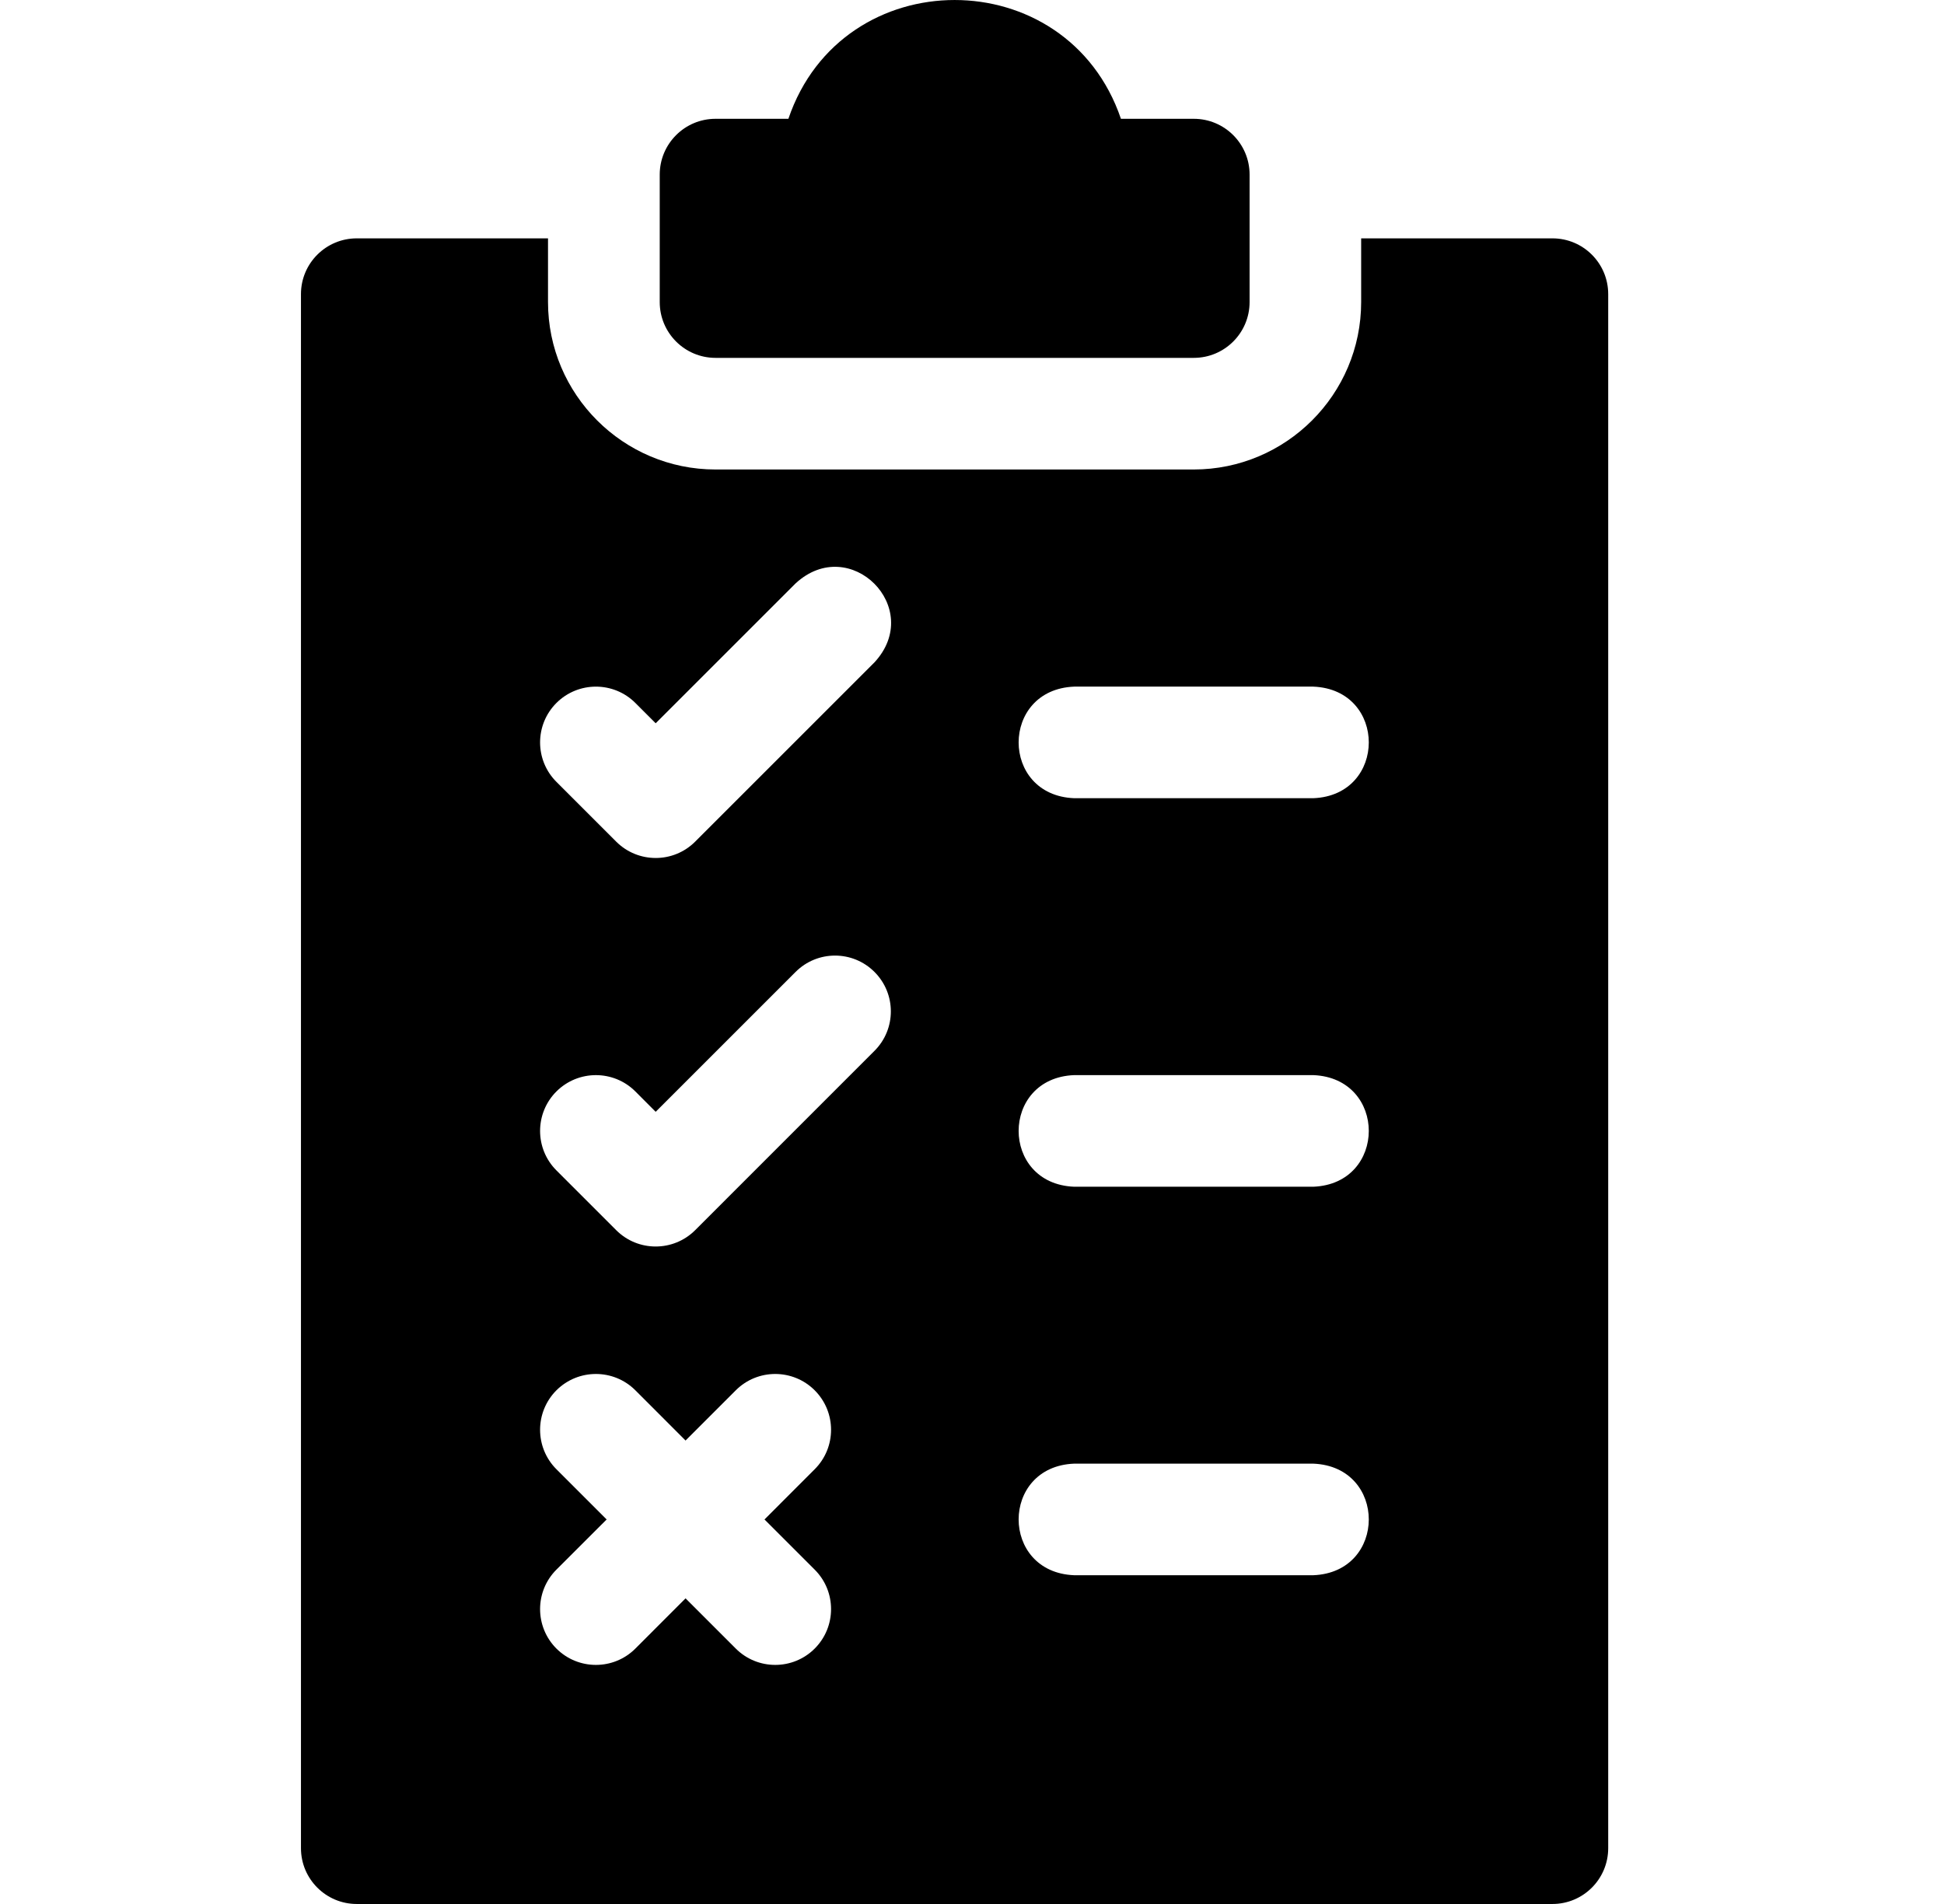
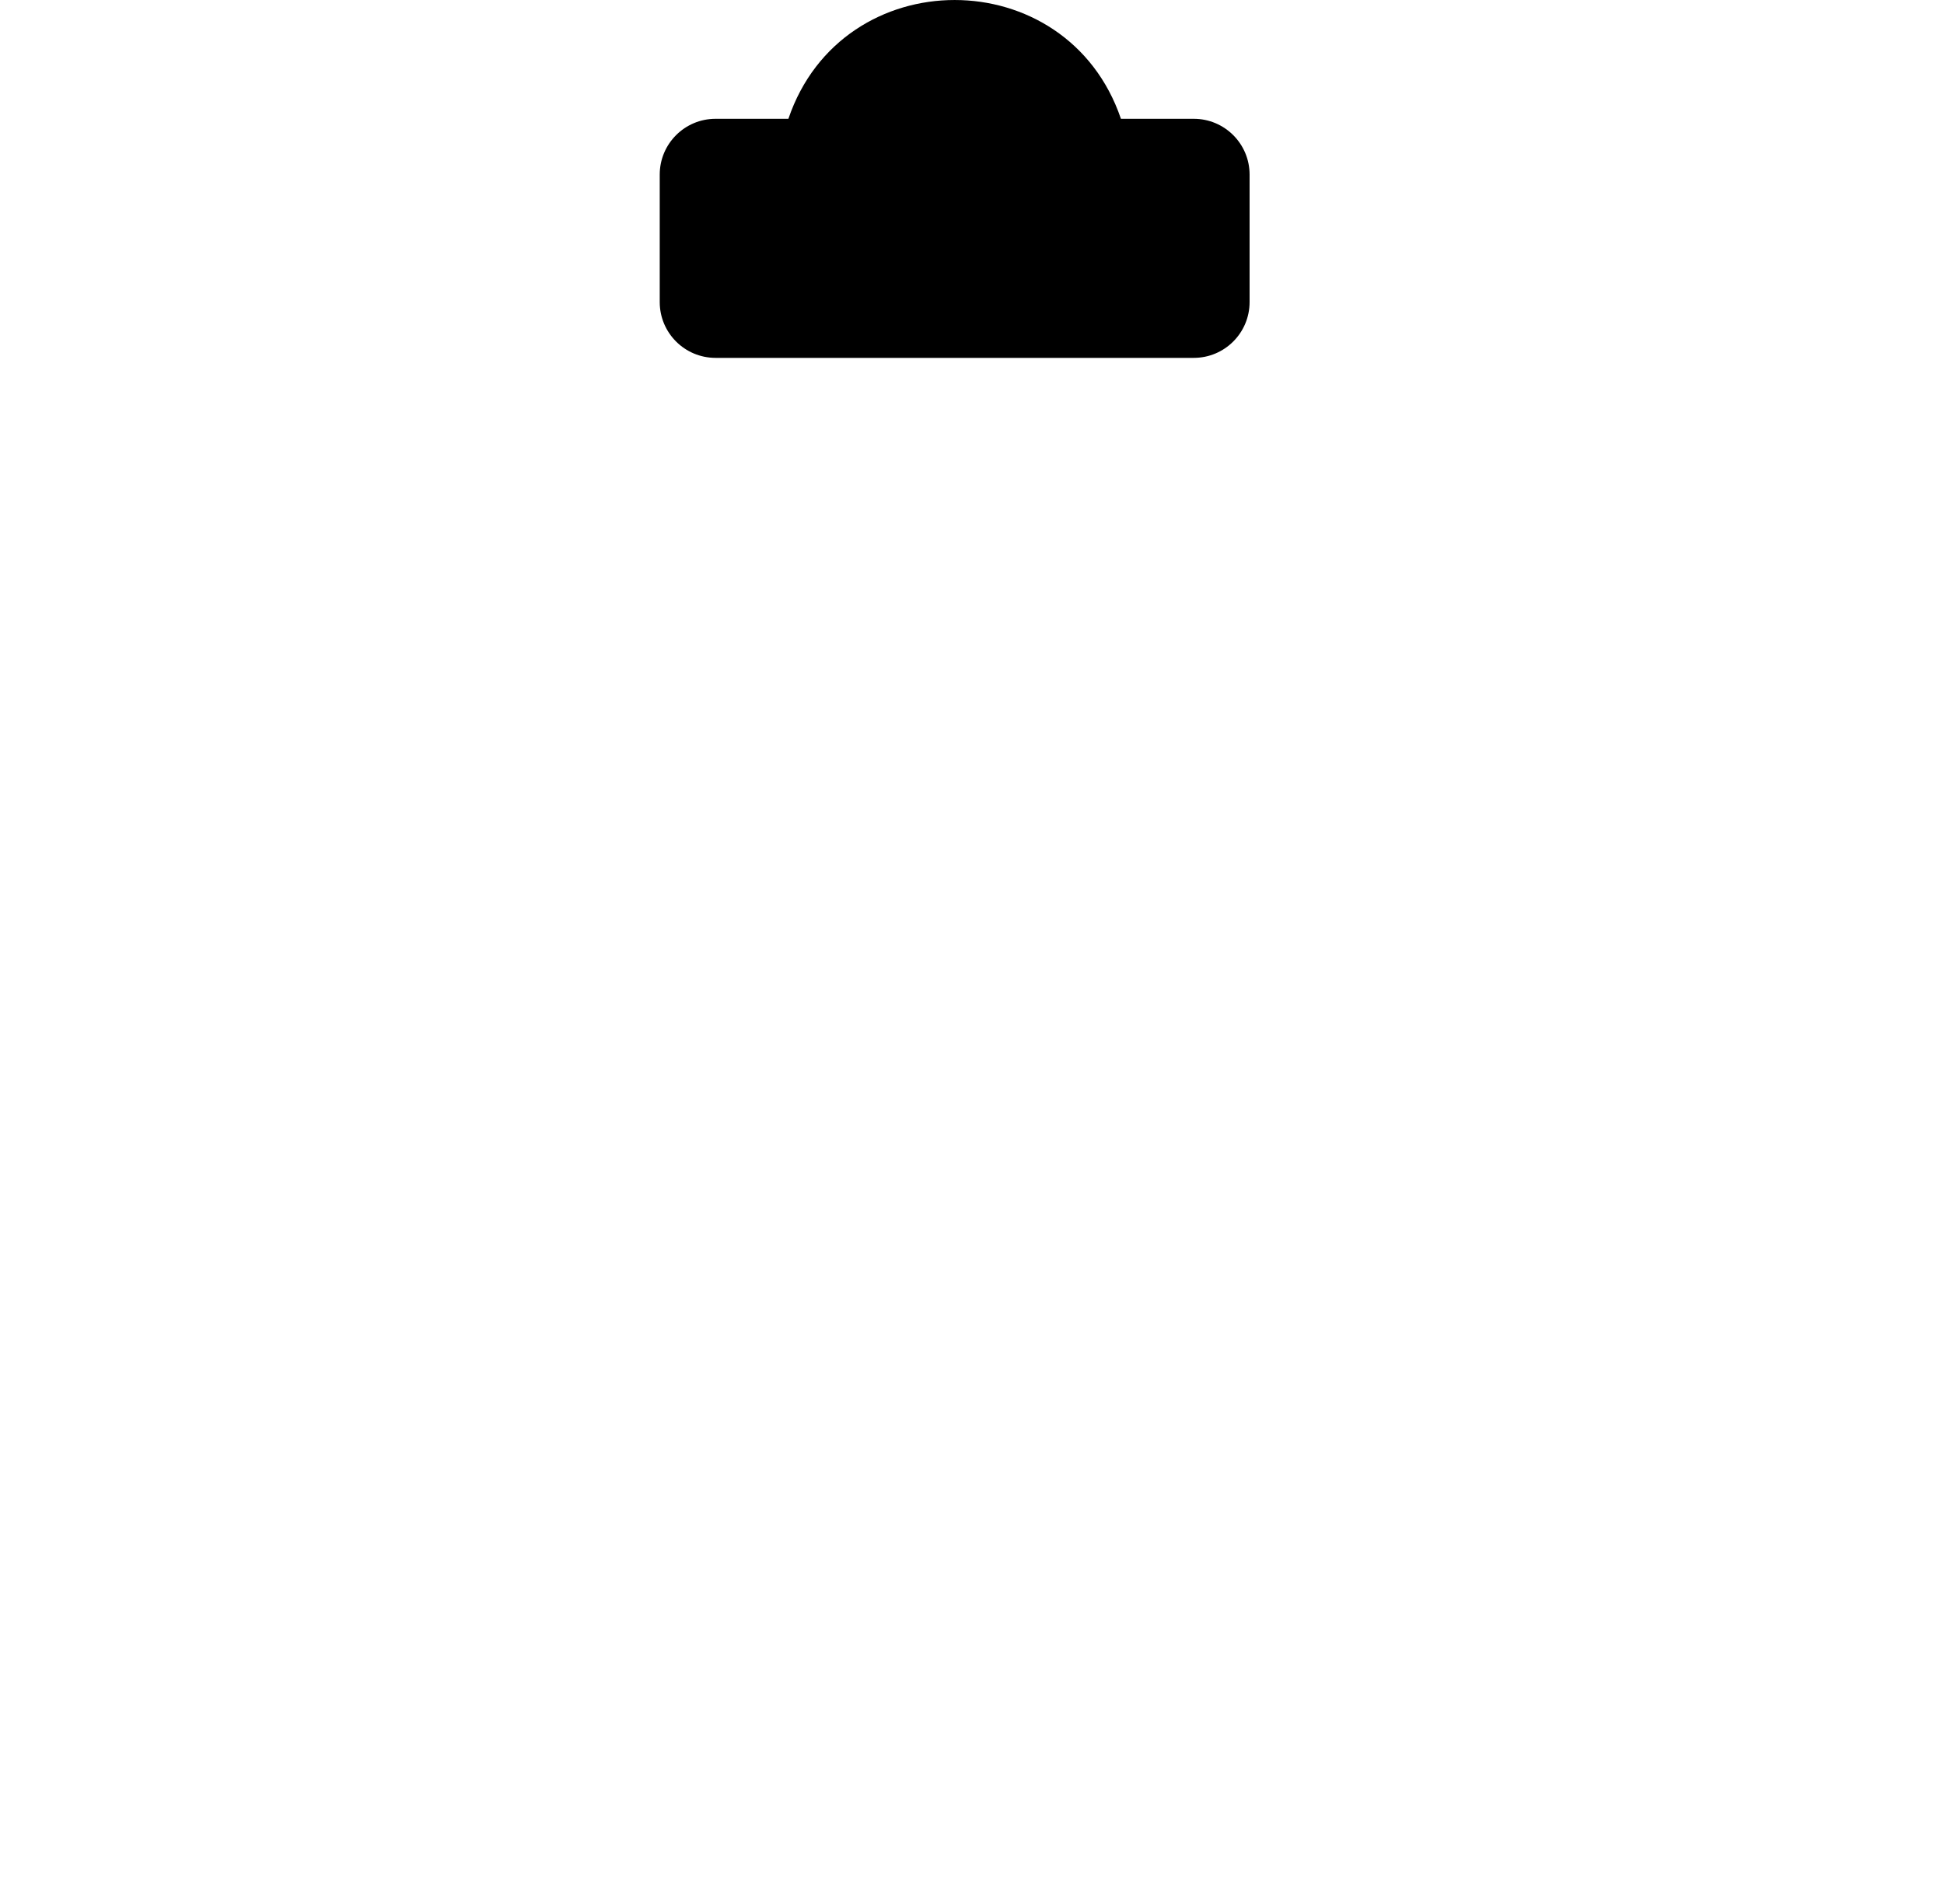
<svg xmlns="http://www.w3.org/2000/svg" width="49" height="48" viewBox="0 0 49 48" fill="none">
-   <path d="M39.13 6.009H34.309V7.615C34.309 9.943 32.416 11.836 30.088 11.836H18.034C15.707 11.836 13.813 9.943 13.813 7.615V6.009H8.993C8.216 6.009 7.586 6.638 7.586 7.415V46.593C7.586 47.37 8.216 48 8.993 48H39.13C39.907 48 40.536 47.37 40.536 46.593V7.415C40.536 6.638 39.907 6.009 39.13 6.009ZM20.535 39.571C21.085 40.12 21.085 41.011 20.535 41.561C19.986 42.11 19.095 42.11 18.546 41.561L17.28 40.295L16.015 41.561C15.466 42.11 14.575 42.11 14.025 41.561C13.476 41.011 13.476 40.12 14.025 39.571L15.291 38.306L14.025 37.04C13.476 36.491 13.476 35.6 14.025 35.05C14.575 34.501 15.466 34.501 16.015 35.05L17.28 36.316L18.546 35.05C19.095 34.501 19.986 34.501 20.535 35.05C21.085 35.6 21.085 36.491 20.535 37.04L19.27 38.306L20.535 39.571ZM22.042 26.492L17.522 31.013C16.972 31.562 16.081 31.562 15.532 31.013L14.025 29.506C13.476 28.957 13.476 28.066 14.025 27.516C14.575 26.967 15.466 26.967 16.015 27.516L16.527 28.029L20.053 24.503C20.602 23.953 21.493 23.953 22.042 24.503C22.592 25.052 22.592 25.943 22.042 26.492ZM22.042 16.698L17.522 21.218C16.972 21.768 16.081 21.767 15.532 21.218L14.025 19.711C13.476 19.162 13.476 18.271 14.025 17.722C14.575 17.173 15.466 17.173 16.015 17.722L16.527 18.234L20.053 14.708C21.425 13.441 23.309 15.327 22.042 16.698ZM33.102 39.712H27.075C25.208 39.638 25.21 36.972 27.075 36.899H33.102C34.969 36.973 34.967 39.639 33.102 39.712ZM33.102 29.918H27.075C25.208 29.843 25.21 27.178 27.075 27.104H33.102C34.969 27.179 34.967 29.844 33.102 29.918ZM33.102 20.123H27.075C25.208 20.049 25.21 17.384 27.075 17.31H33.102C34.969 17.384 34.967 20.05 33.102 20.123Z" fill="black" />
  <path d="M18.036 9.022H30.09C30.867 9.022 31.497 8.392 31.497 7.615V4.402C31.497 3.625 30.867 2.995 30.09 2.995H28.254C26.896 -0.998 21.228 -0.998 19.872 2.995H18.036C17.259 2.995 16.629 3.625 16.629 4.402V7.615C16.629 8.392 17.259 9.022 18.036 9.022Z" fill="black" />
</svg>